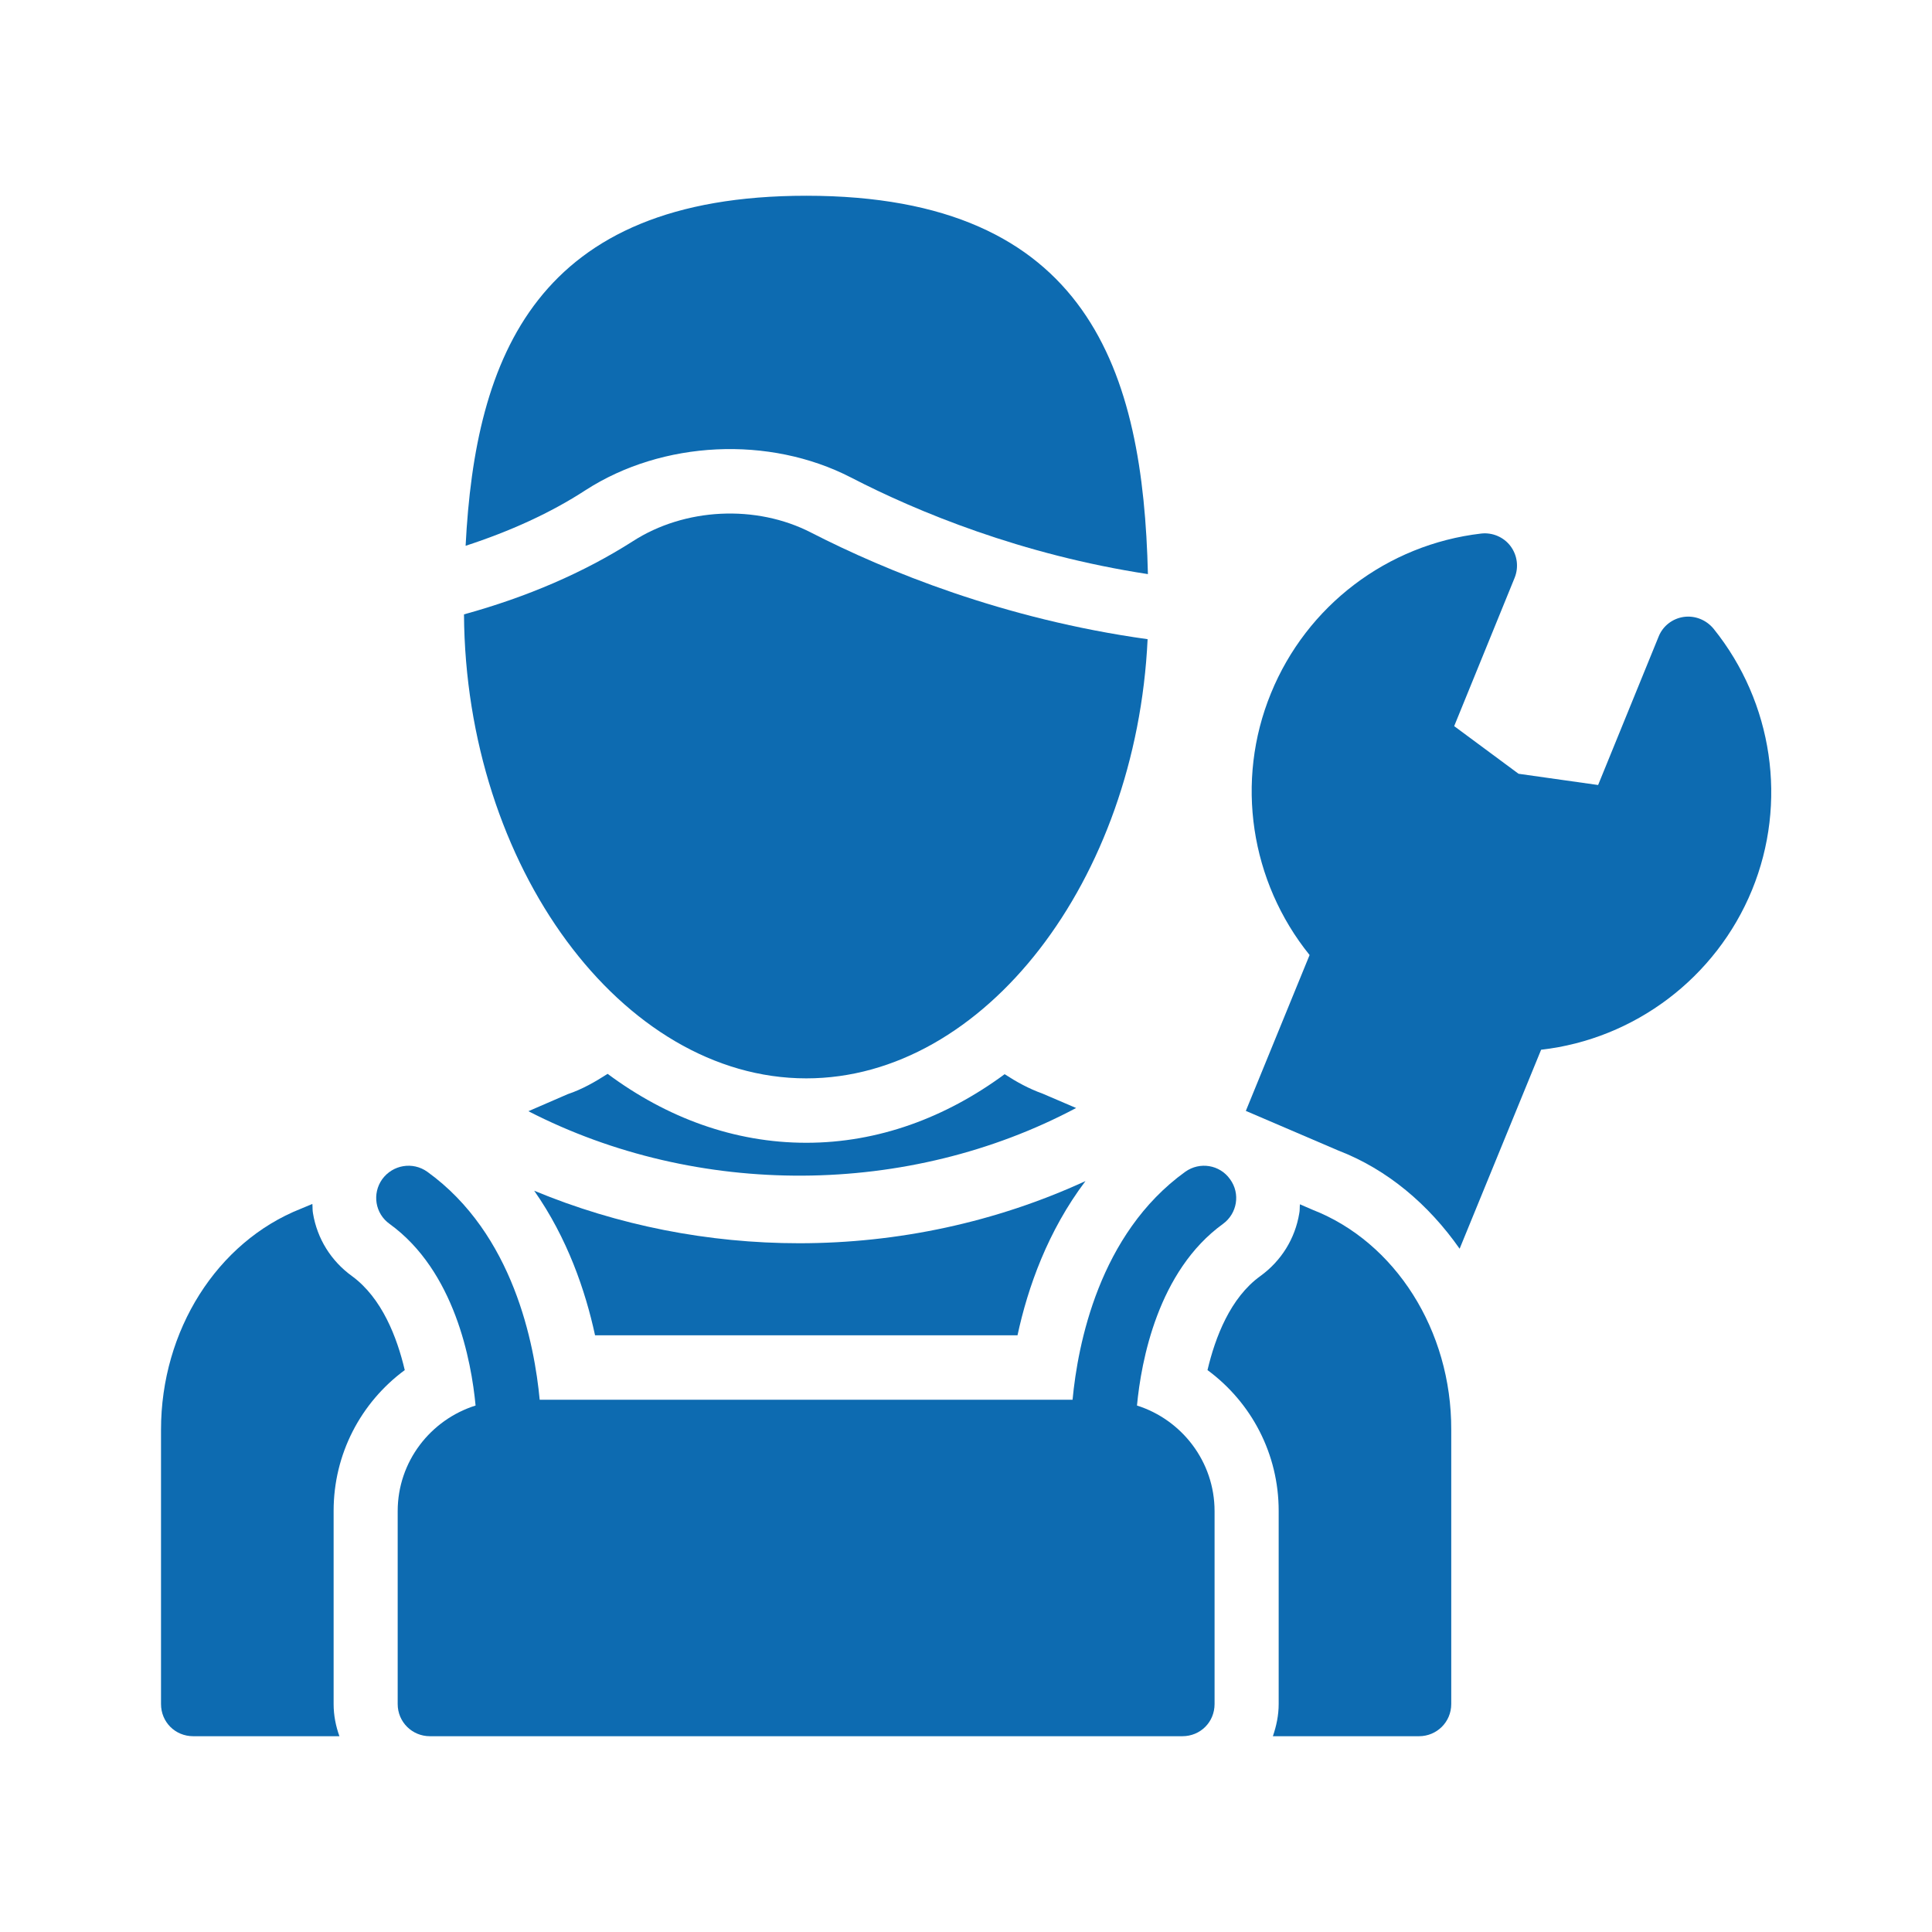
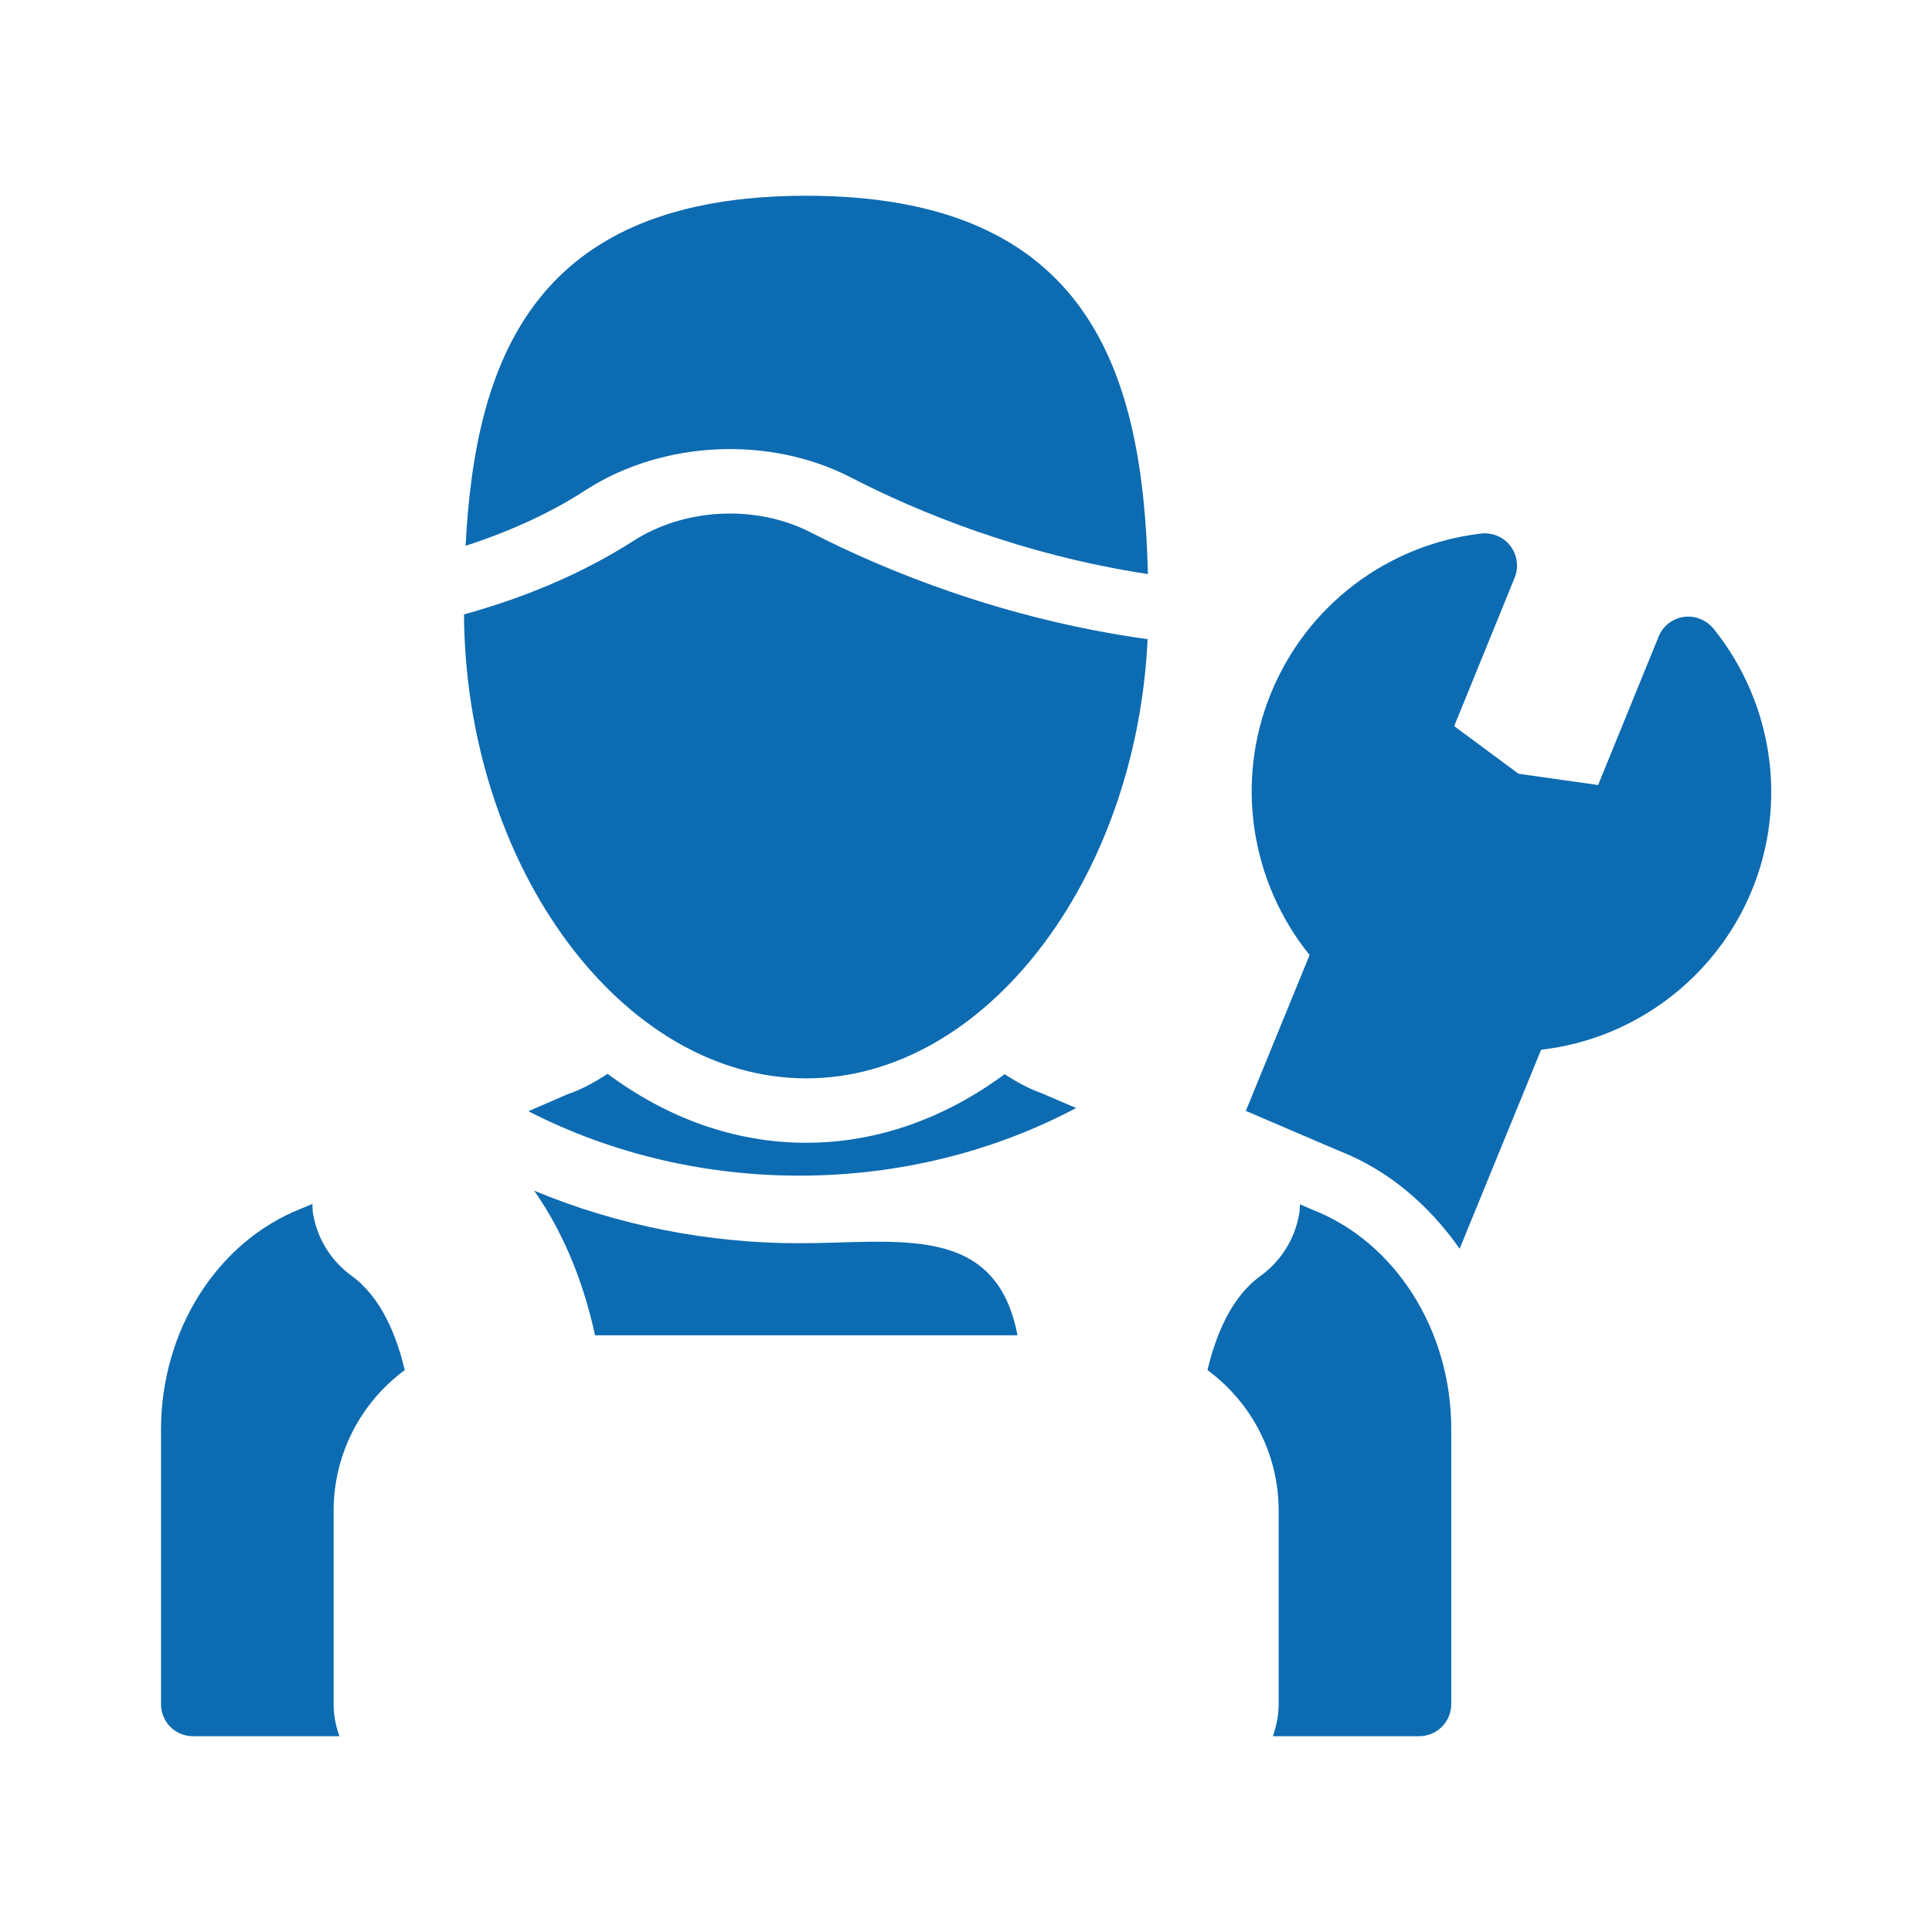
<svg xmlns="http://www.w3.org/2000/svg" width="44" height="44" viewBox="0 0 44 44" fill="none">
  <path d="M18.362 4.458C12.21 4.458 10.823 8.125 10.604 12.43C11.616 12.1 12.54 11.682 13.339 11.161C15.091 10.032 17.519 9.915 19.381 10.875C20.899 11.66 23.268 12.635 26.143 13.075C26.033 8.492 24.823 4.458 18.362 4.458Z" fill="#0D6BB1" />
  <path d="M18.473 12.13C17.219 11.484 15.591 11.565 14.41 12.328C13.295 13.039 12.005 13.596 10.567 13.992C10.604 19.727 14.161 24.559 18.363 24.559C22.425 24.559 25.879 20.042 26.136 14.557C22.858 14.102 20.174 13.002 18.473 12.13Z" fill="#0D6BB1" />
  <path d="M24.508 25.234L23.738 24.904C23.43 24.794 23.151 24.64 22.88 24.464C21.538 25.454 19.998 26.026 18.363 26.026C16.72 26.026 15.18 25.454 13.838 24.456C13.552 24.64 13.259 24.808 12.929 24.919L12.034 25.307C15.884 27.287 20.687 27.265 24.508 25.234Z" fill="#0D6BB1" />
  <path d="M38.346 14.05C38.09 14.087 37.87 14.256 37.774 14.498L36.396 17.878L34.584 17.622L33.118 16.537L34.496 13.156C34.592 12.914 34.555 12.643 34.401 12.437C34.247 12.232 33.99 12.122 33.734 12.151C31.592 12.4 29.759 13.794 28.945 15.789C28.124 17.791 28.476 20.078 29.825 21.75L28.373 25.3L30.478 26.202C31.6 26.634 32.538 27.434 33.242 28.439L35.098 23.907C37.224 23.665 39.08 22.271 39.901 20.269C40.715 18.282 40.378 16.001 39.028 14.322C38.86 14.117 38.603 14.014 38.346 14.05Z" fill="#0D6BB1" />
  <path d="M9.218 31.203C9.042 30.455 8.698 29.561 8.016 29.062C7.539 28.717 7.224 28.211 7.128 27.632C7.114 27.559 7.121 27.493 7.114 27.419L6.85 27.529C4.943 28.285 3.667 30.301 3.667 32.56V38.808C3.667 39.219 3.99 39.541 4.4 39.541H7.73C7.649 39.314 7.598 39.072 7.598 38.808V34.408C7.598 33.117 8.214 31.944 9.218 31.203Z" fill="#0D6BB1" />
-   <path d="M23.173 30.411C23.408 29.318 23.863 28.035 24.721 26.898C22.682 27.837 20.445 28.314 18.201 28.314C16.133 28.314 14.073 27.91 12.166 27.118C12.921 28.196 13.332 29.392 13.552 30.411H23.173Z" fill="#0D6BB1" />
+   <path d="M23.173 30.411C22.682 27.837 20.445 28.314 18.201 28.314C16.133 28.314 14.073 27.91 12.166 27.118C12.921 28.196 13.332 29.392 13.552 30.411H23.173Z" fill="#0D6BB1" />
  <path d="M29.891 27.551L29.605 27.427C29.597 27.493 29.605 27.566 29.59 27.632C29.495 28.211 29.179 28.717 28.703 29.062C28.021 29.553 27.676 30.455 27.5 31.203C28.505 31.944 29.121 33.117 29.121 34.408V38.808C29.121 39.065 29.069 39.307 28.989 39.541H32.318C32.721 39.541 33.051 39.219 33.051 38.808V32.56C33.059 30.301 31.775 28.285 29.891 27.551Z" fill="#0D6BB1" />
-   <path d="M25.894 32.01C25.989 30.998 26.371 28.945 27.852 27.874C28.175 27.639 28.255 27.185 28.013 26.855C27.779 26.525 27.324 26.451 26.994 26.686C25.029 28.101 24.545 30.624 24.427 31.878H12.291C12.173 30.624 11.697 28.101 9.731 26.686C9.401 26.451 8.947 26.525 8.705 26.855C8.47 27.185 8.543 27.639 8.873 27.874C10.355 28.945 10.736 30.998 10.831 32.01C9.805 32.333 9.057 33.286 9.057 34.415V38.808C9.057 39.219 9.387 39.541 9.79 39.541H26.928C27.339 39.541 27.661 39.219 27.661 38.808V34.415C27.661 33.286 26.913 32.333 25.894 32.01Z" fill="#0D6BB1" />
</svg>